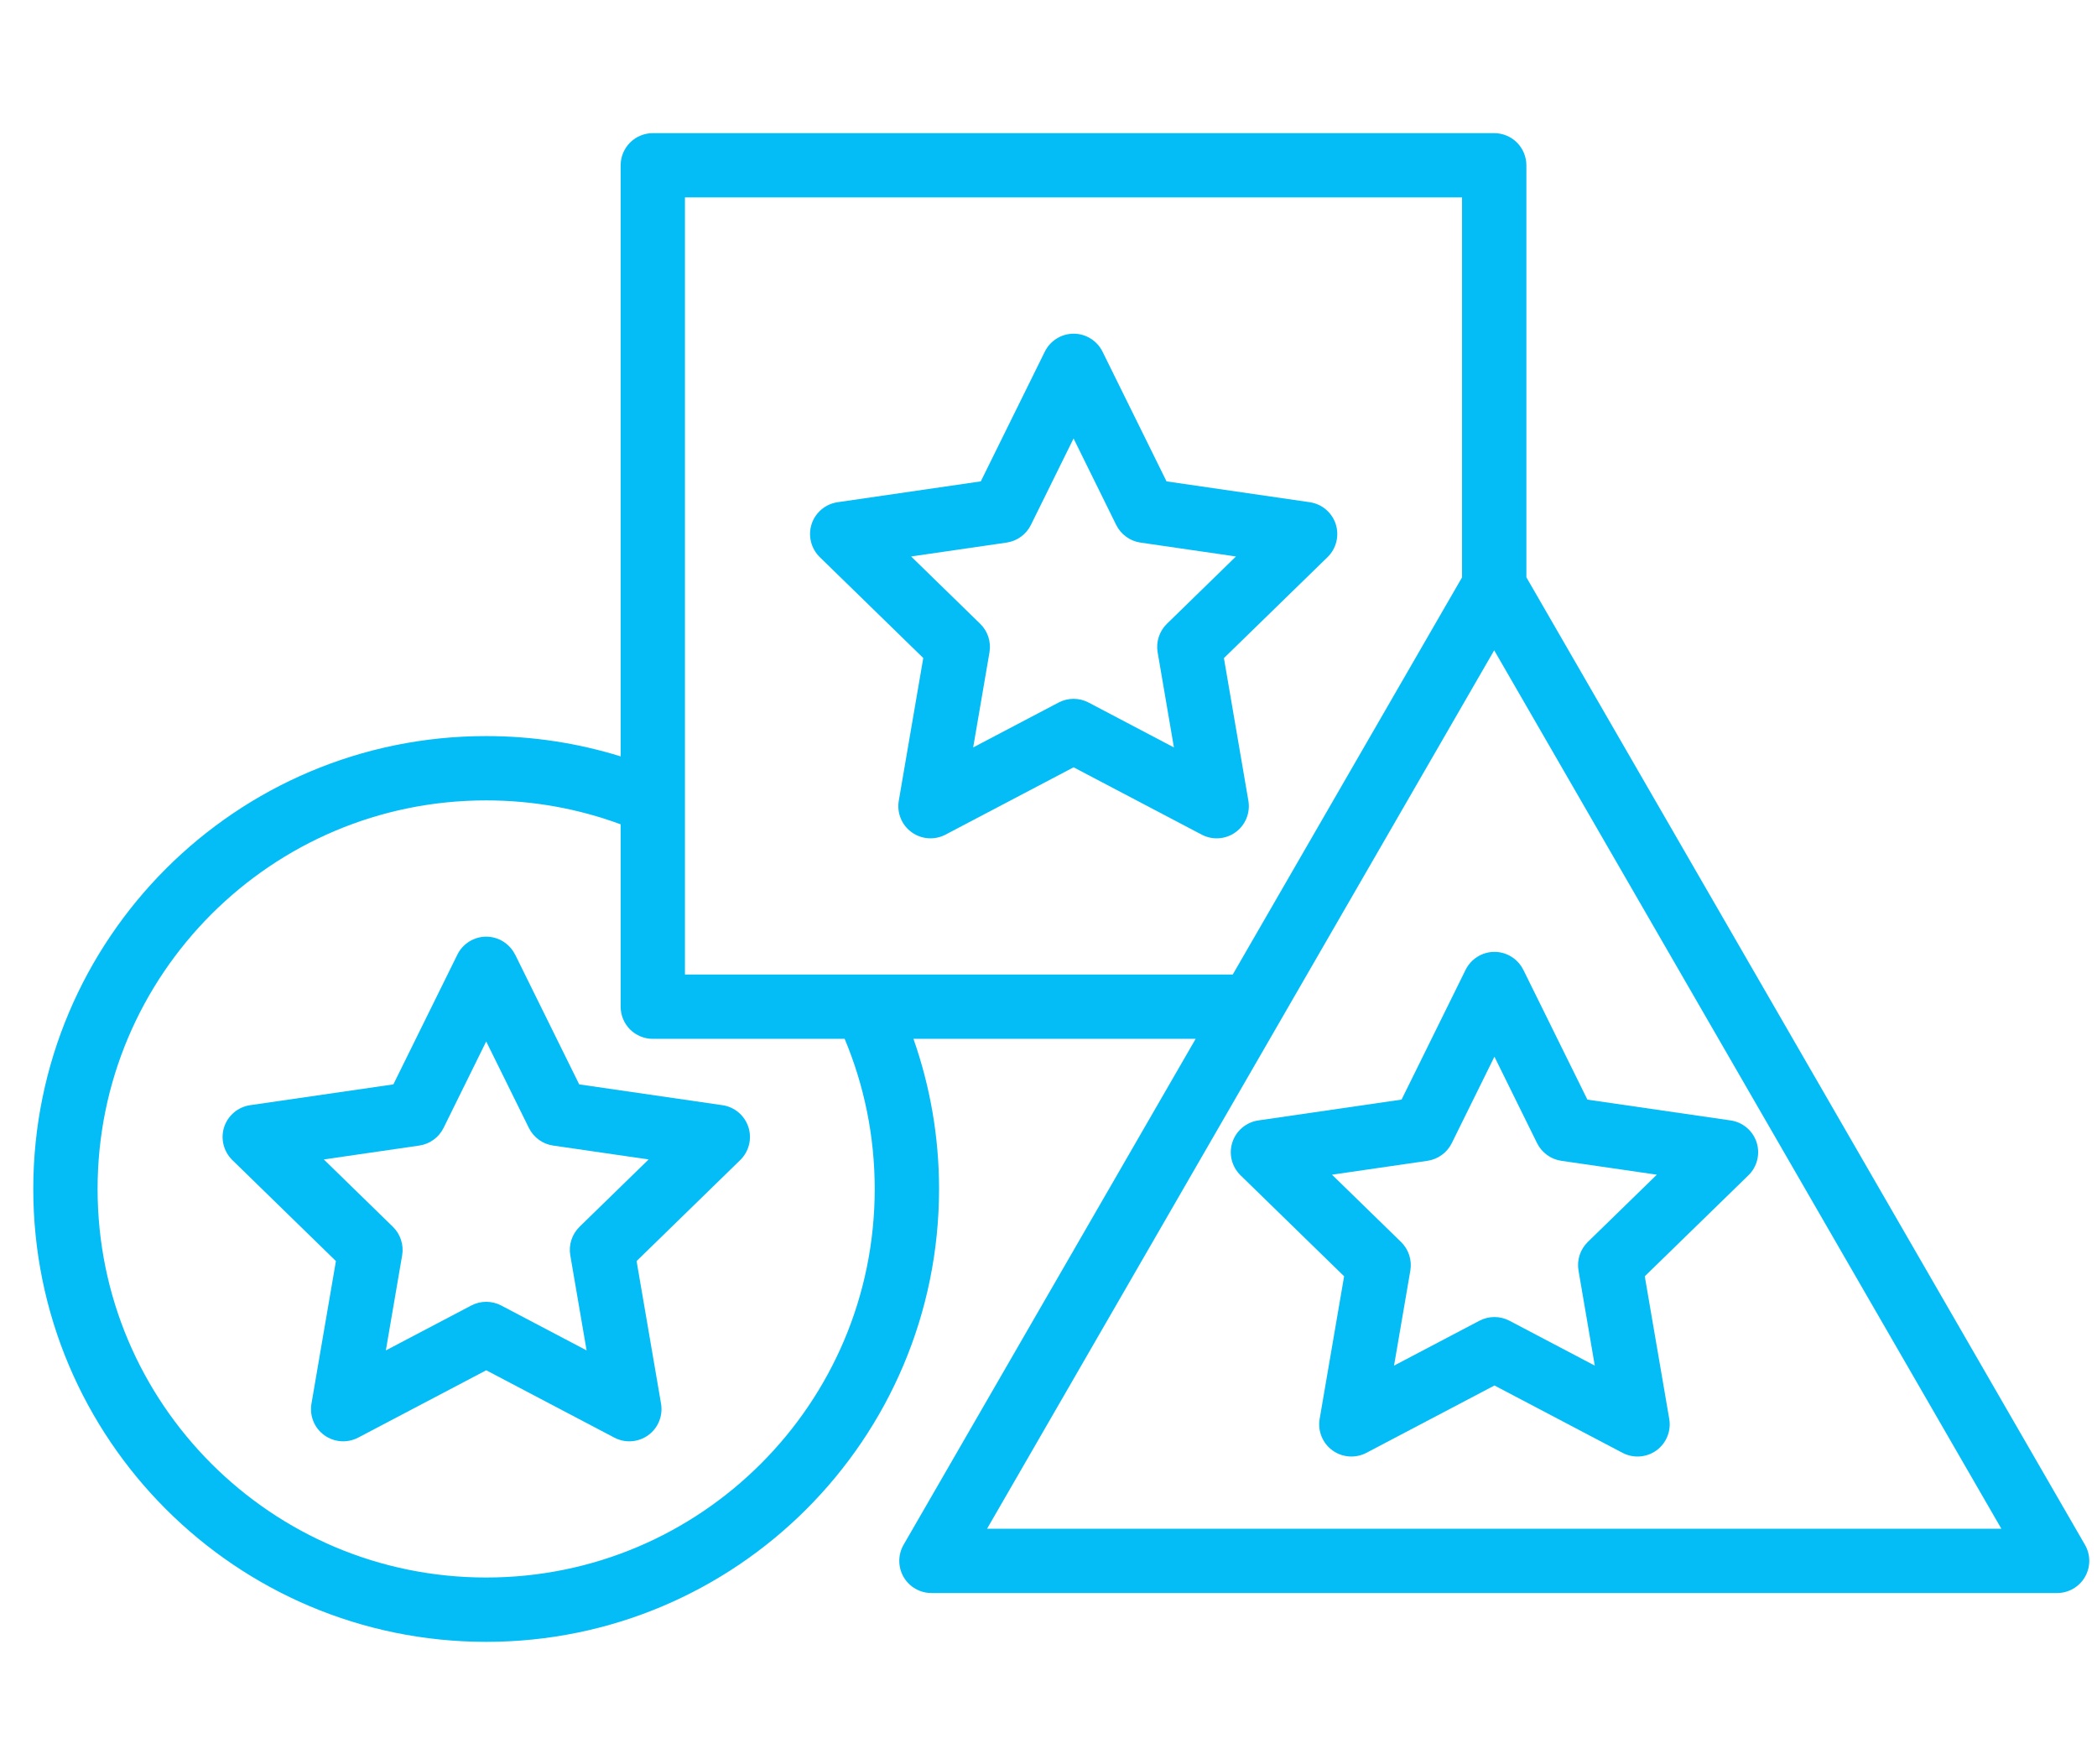
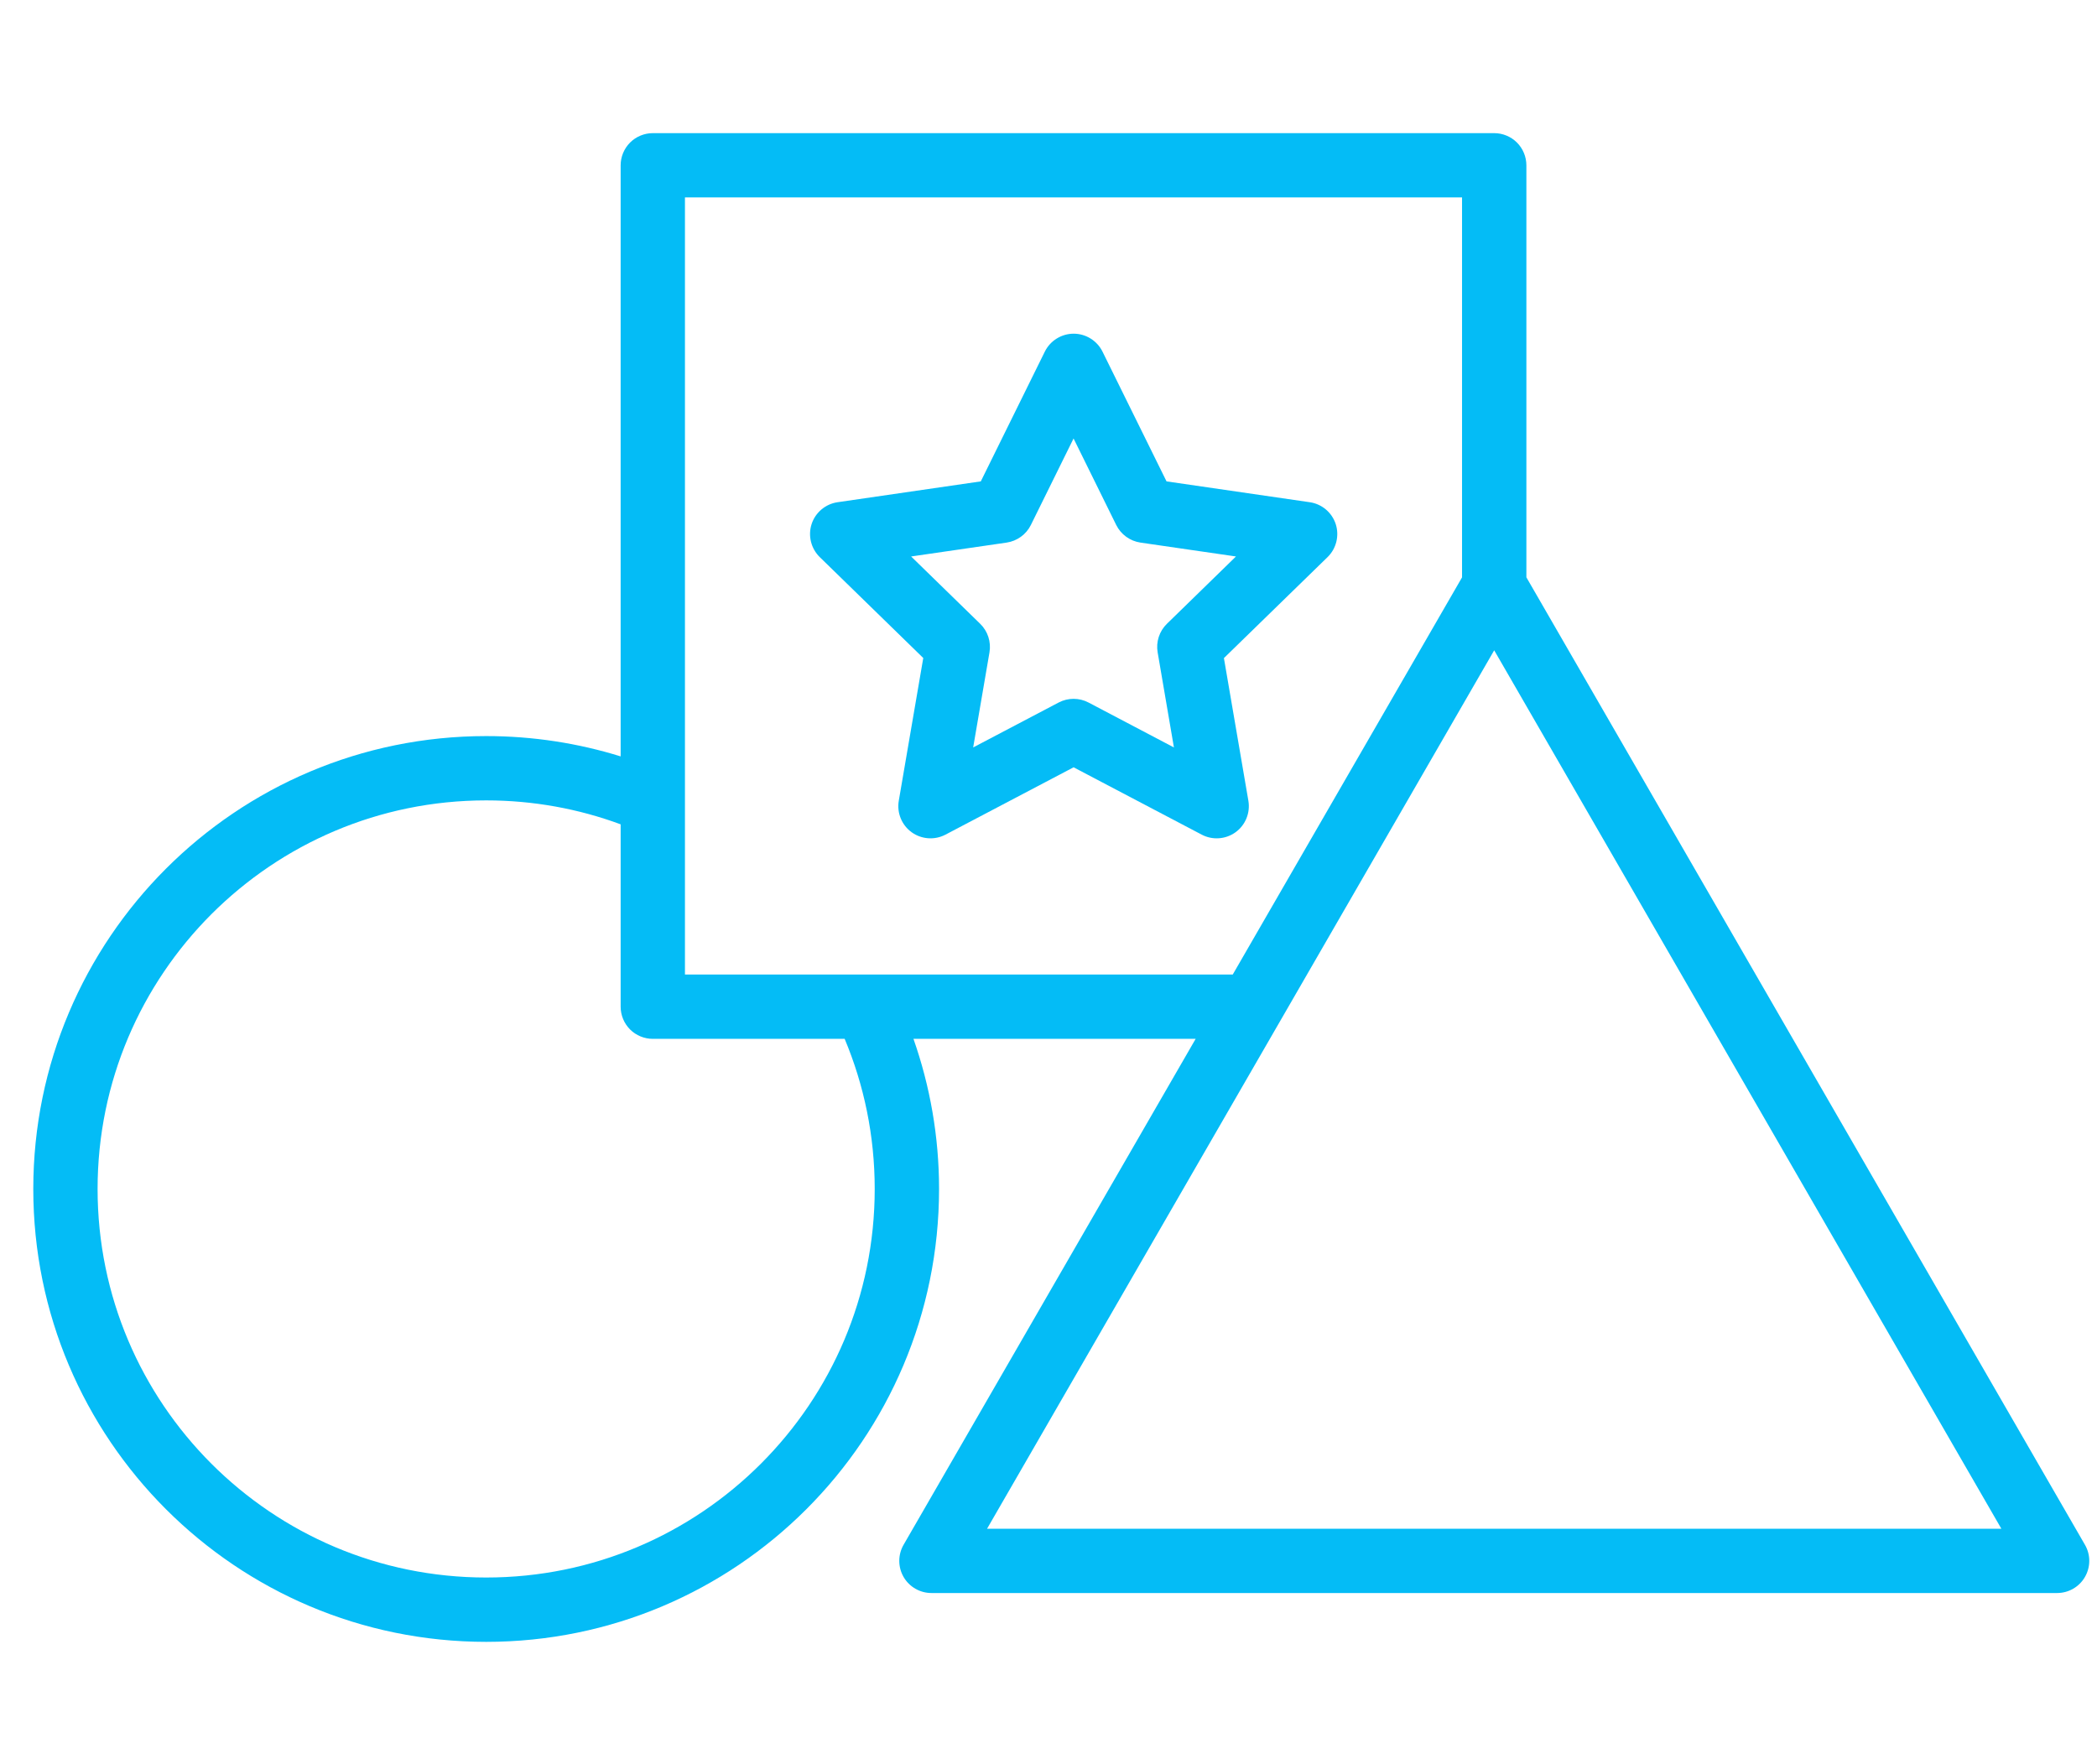
<svg xmlns="http://www.w3.org/2000/svg" width="63" height="53" viewBox="0 0 63 53" fill="none">
  <path d="M45.857 17.346V4.966C45.857 4.711 45.754 4.463 45.574 4.283C45.394 4.103 45.146 4 44.891 4H19.612C19.357 4 19.109 4.103 18.929 4.283C18.749 4.463 18.646 4.711 18.646 4.966V22.724C17.37 22.328 16.013 22.114 14.606 22.114C7.091 22.114 1.001 28.205 1 35.72C1 43.234 7.091 49.325 14.606 49.326C22.12 49.326 28.21 43.234 28.212 35.72C28.212 34.139 27.939 32.622 27.443 31.21H35.921L27.146 46.41C26.974 46.709 26.974 47.077 27.146 47.376C27.319 47.675 27.638 47.859 27.983 47.859H61.801C62.147 47.859 62.466 47.675 62.638 47.376C62.811 47.076 62.811 46.708 62.638 46.41L45.858 17.346H45.857ZM29.654 45.928L44.89 19.537L60.127 45.928H29.654ZM26.279 35.72C26.279 38.946 24.974 41.859 22.86 43.974C20.745 46.089 17.832 47.393 14.606 47.393C11.379 47.393 8.467 46.088 6.351 43.974C4.237 41.859 2.932 38.946 2.932 35.72C2.932 32.493 4.238 29.581 6.351 27.465C8.467 25.351 11.379 24.046 14.606 24.046C16.028 24.046 17.387 24.3 18.646 24.765V30.245C18.646 30.5 18.749 30.748 18.929 30.928C19.109 31.108 19.357 31.21 19.612 31.21H25.376C25.957 32.597 26.279 34.119 26.279 35.72ZM20.578 29.279V5.931H43.924V17.346L37.035 29.278H20.577L20.578 29.279Z" fill="#04BCF6" />
  <path d="M27.737 19.771L27.002 24.057C26.94 24.419 27.09 24.787 27.387 25.002C27.683 25.217 28.08 25.246 28.405 25.075L32.254 23.052L36.103 25.075C36.427 25.246 36.823 25.218 37.121 25.002C37.417 24.787 37.567 24.419 37.505 24.057L36.77 19.771L39.885 16.736C40.147 16.48 40.242 16.094 40.129 15.745C40.016 15.397 39.712 15.14 39.349 15.088L35.046 14.462L33.122 10.563C32.96 10.235 32.622 10.025 32.256 10.025C31.89 10.025 31.552 10.235 31.39 10.563L29.466 14.462L25.163 15.088C24.8 15.141 24.496 15.397 24.383 15.745C24.27 16.093 24.365 16.479 24.627 16.736L27.74 19.771H27.737ZM30.97 15.773L32.253 13.173L33.535 15.773C33.676 16.057 33.949 16.255 34.263 16.301L37.132 16.718L35.056 18.742C34.83 18.963 34.725 19.285 34.779 19.597L35.268 22.455L32.703 21.106C32.422 20.958 32.084 20.958 31.804 21.106L29.237 22.455L29.727 19.597C29.78 19.285 29.676 18.963 29.449 18.742L27.373 16.718L30.242 16.301C30.555 16.255 30.83 16.057 30.97 15.773Z" fill="#04BCF6" />
-   <path d="M45.764 29.136C45.602 28.807 45.264 28.597 44.898 28.597C44.531 28.597 44.194 28.807 44.031 29.136L42.107 33.035L37.803 33.661C37.441 33.714 37.137 33.969 37.024 34.318C36.91 34.666 37.005 35.051 37.268 35.308L40.381 38.343L39.646 42.629C39.584 42.991 39.734 43.359 40.031 43.574C40.327 43.789 40.723 43.818 41.049 43.648L44.898 41.624L48.747 43.648C49.071 43.818 49.467 43.79 49.765 43.574C50.061 43.359 50.211 42.991 50.149 42.629L49.414 38.343L52.529 35.308C52.791 35.053 52.886 34.667 52.773 34.318C52.66 33.969 52.356 33.713 51.993 33.661L47.69 33.036L45.766 29.137L45.764 29.136ZM47.7 37.314C47.474 37.536 47.369 37.857 47.423 38.17L47.912 41.027L45.347 39.678C45.066 39.531 44.728 39.531 44.448 39.678L41.881 41.027L42.371 38.17C42.424 37.858 42.32 37.536 42.093 37.314L40.017 35.291L42.886 34.874C43.199 34.828 43.474 34.629 43.614 34.346L44.897 31.746L46.179 34.346C46.32 34.629 46.593 34.829 46.907 34.874L49.776 35.291L47.7 37.314Z" fill="#04BCF6" />
-   <path d="M15.473 28.678C15.311 28.35 14.973 28.14 14.607 28.14C14.242 28.14 13.904 28.35 13.742 28.678L11.818 32.578L7.514 33.203C7.151 33.256 6.848 33.512 6.734 33.86C6.621 34.209 6.717 34.594 6.979 34.851L10.092 37.886L9.357 42.172C9.295 42.534 9.444 42.902 9.742 43.117C10.038 43.332 10.434 43.361 10.759 43.191L14.608 41.167L18.458 43.191C18.782 43.361 19.178 43.333 19.475 43.117C19.772 42.902 19.921 42.534 19.86 42.172L19.125 37.886L22.239 34.851C22.502 34.595 22.597 34.209 22.484 33.86C22.37 33.512 22.067 33.255 21.704 33.203L17.401 32.578L15.476 28.678H15.473ZM17.411 36.857C17.184 37.078 17.079 37.4 17.133 37.712L17.623 40.57L15.058 39.221C14.777 39.073 14.439 39.073 14.159 39.221L11.592 40.57L12.082 37.712C12.135 37.401 12.031 37.078 11.804 36.857L9.728 34.833L12.597 34.416C12.91 34.371 13.184 34.172 13.325 33.888L14.607 31.288L15.89 33.888C16.031 34.172 16.304 34.372 16.618 34.416L19.487 34.833L17.411 36.856V36.857Z" fill="#04BCF6" />
</svg>